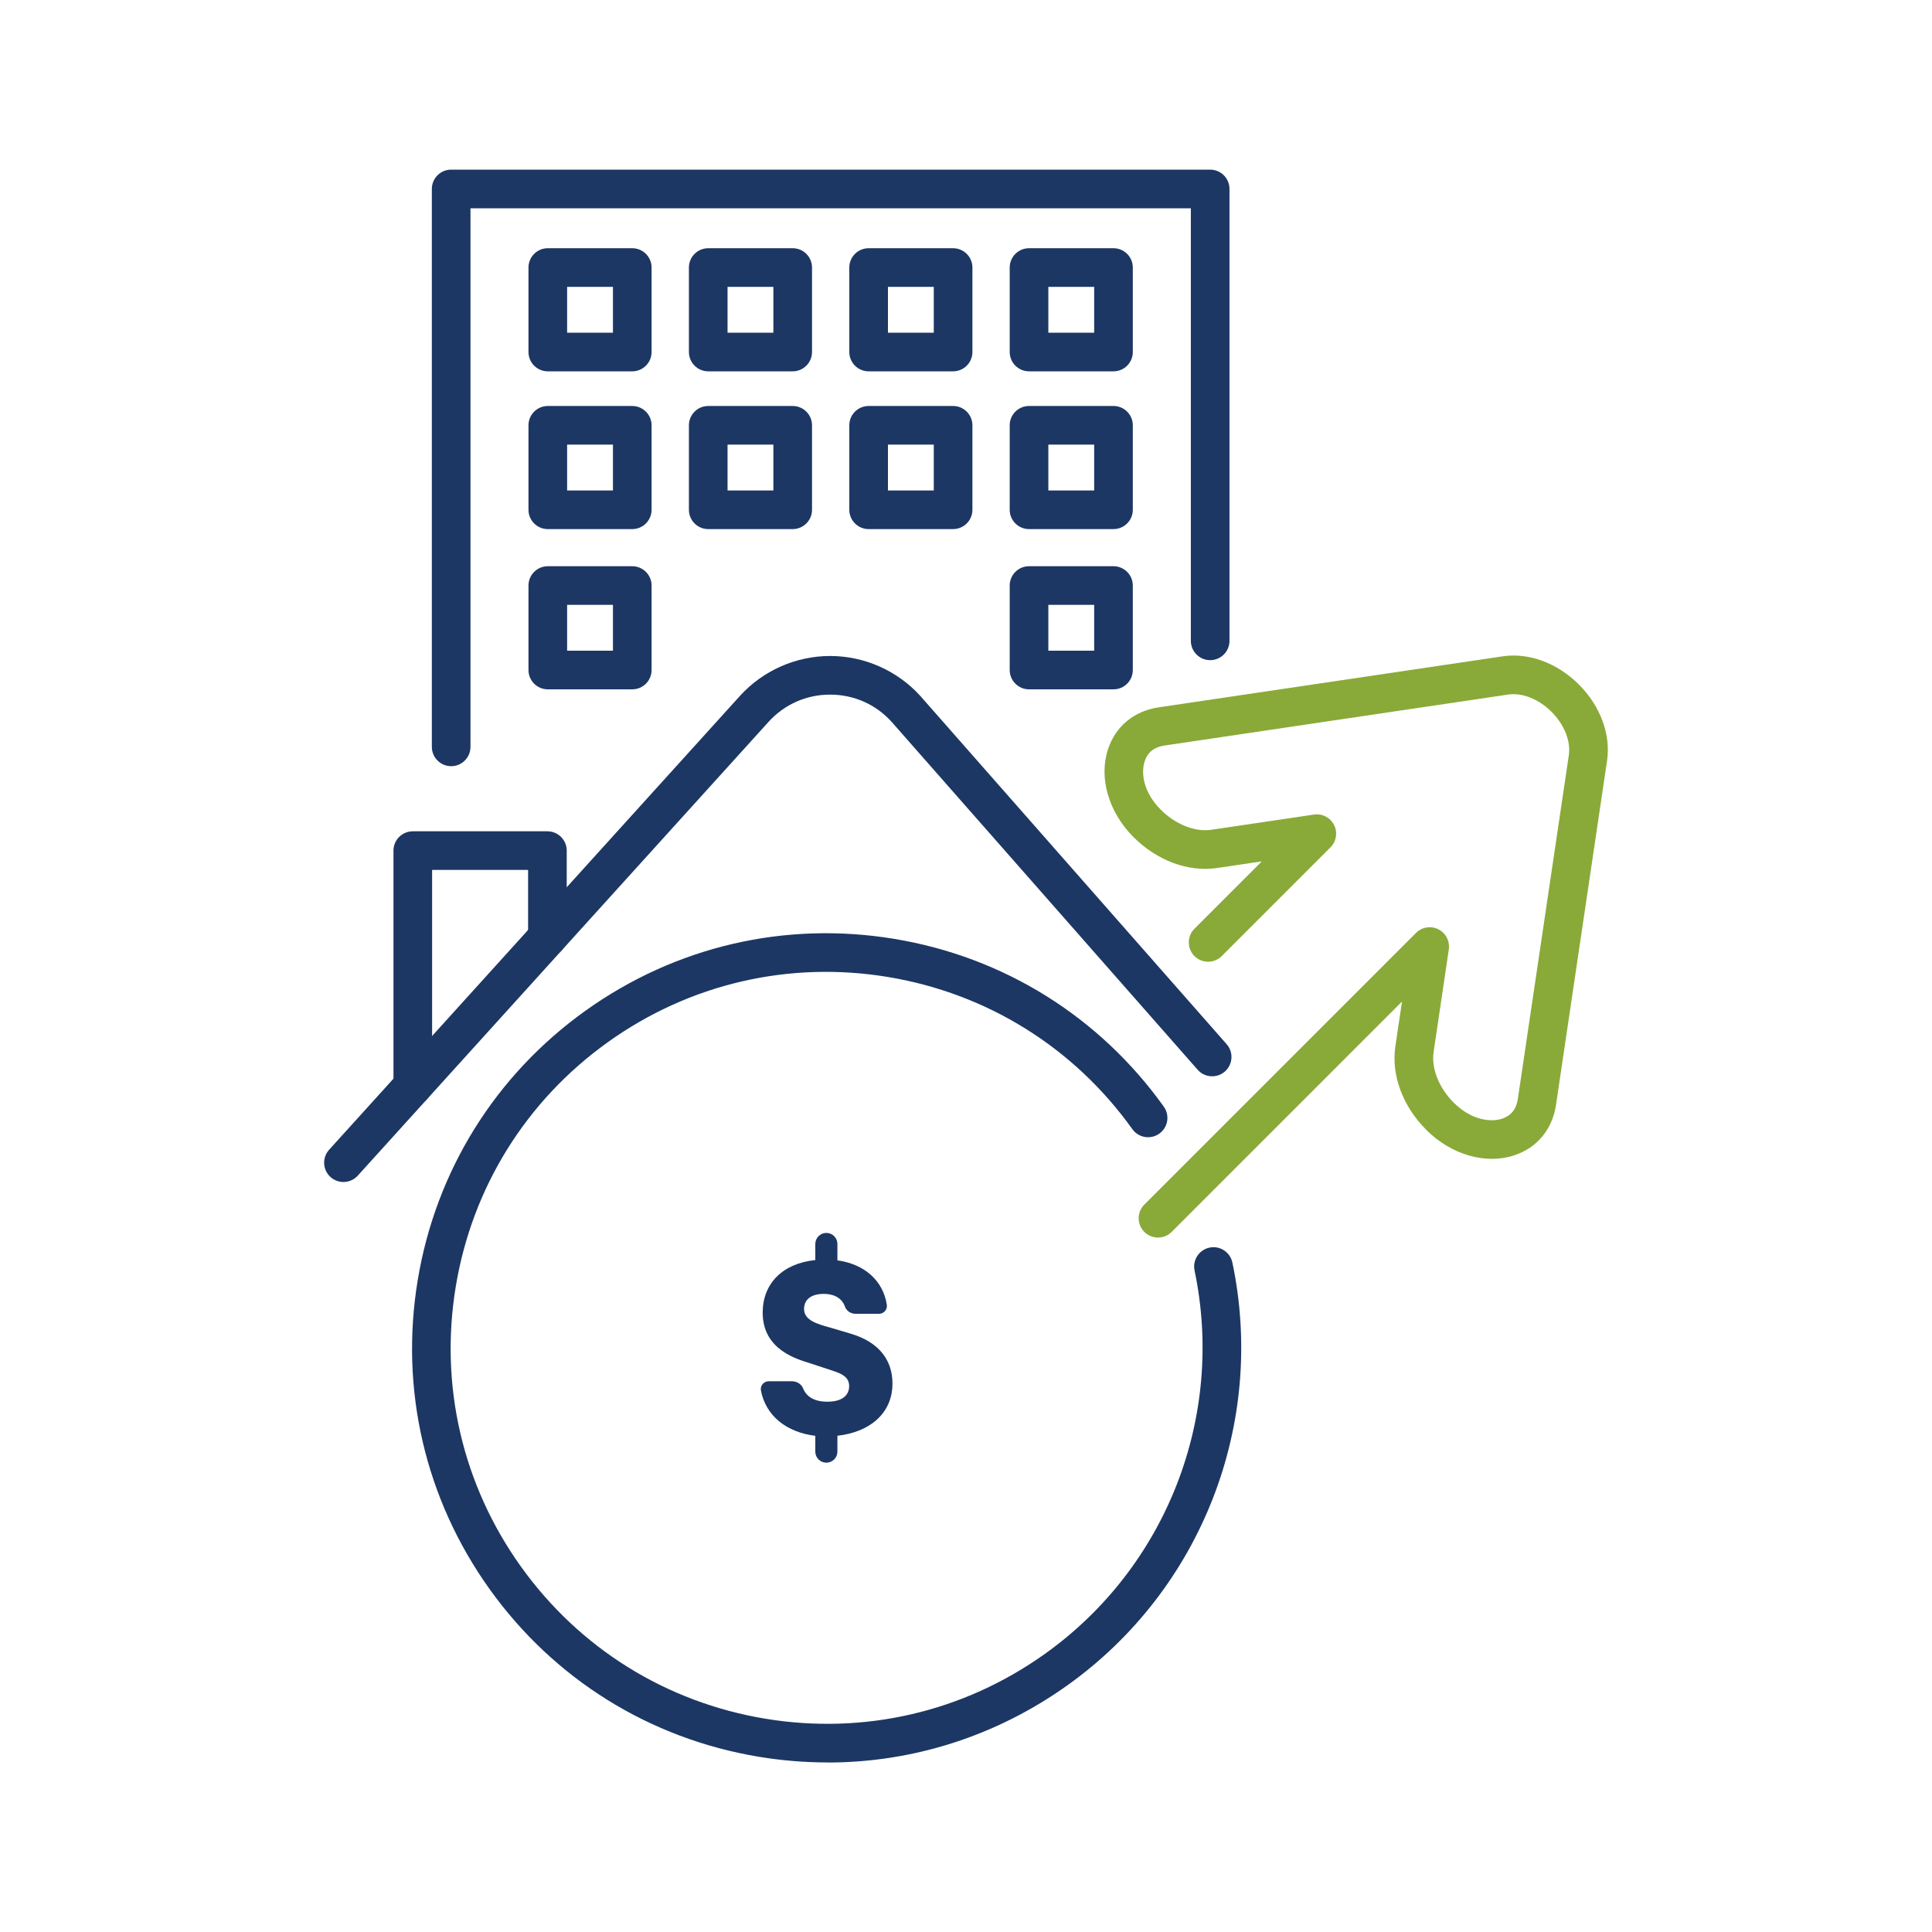
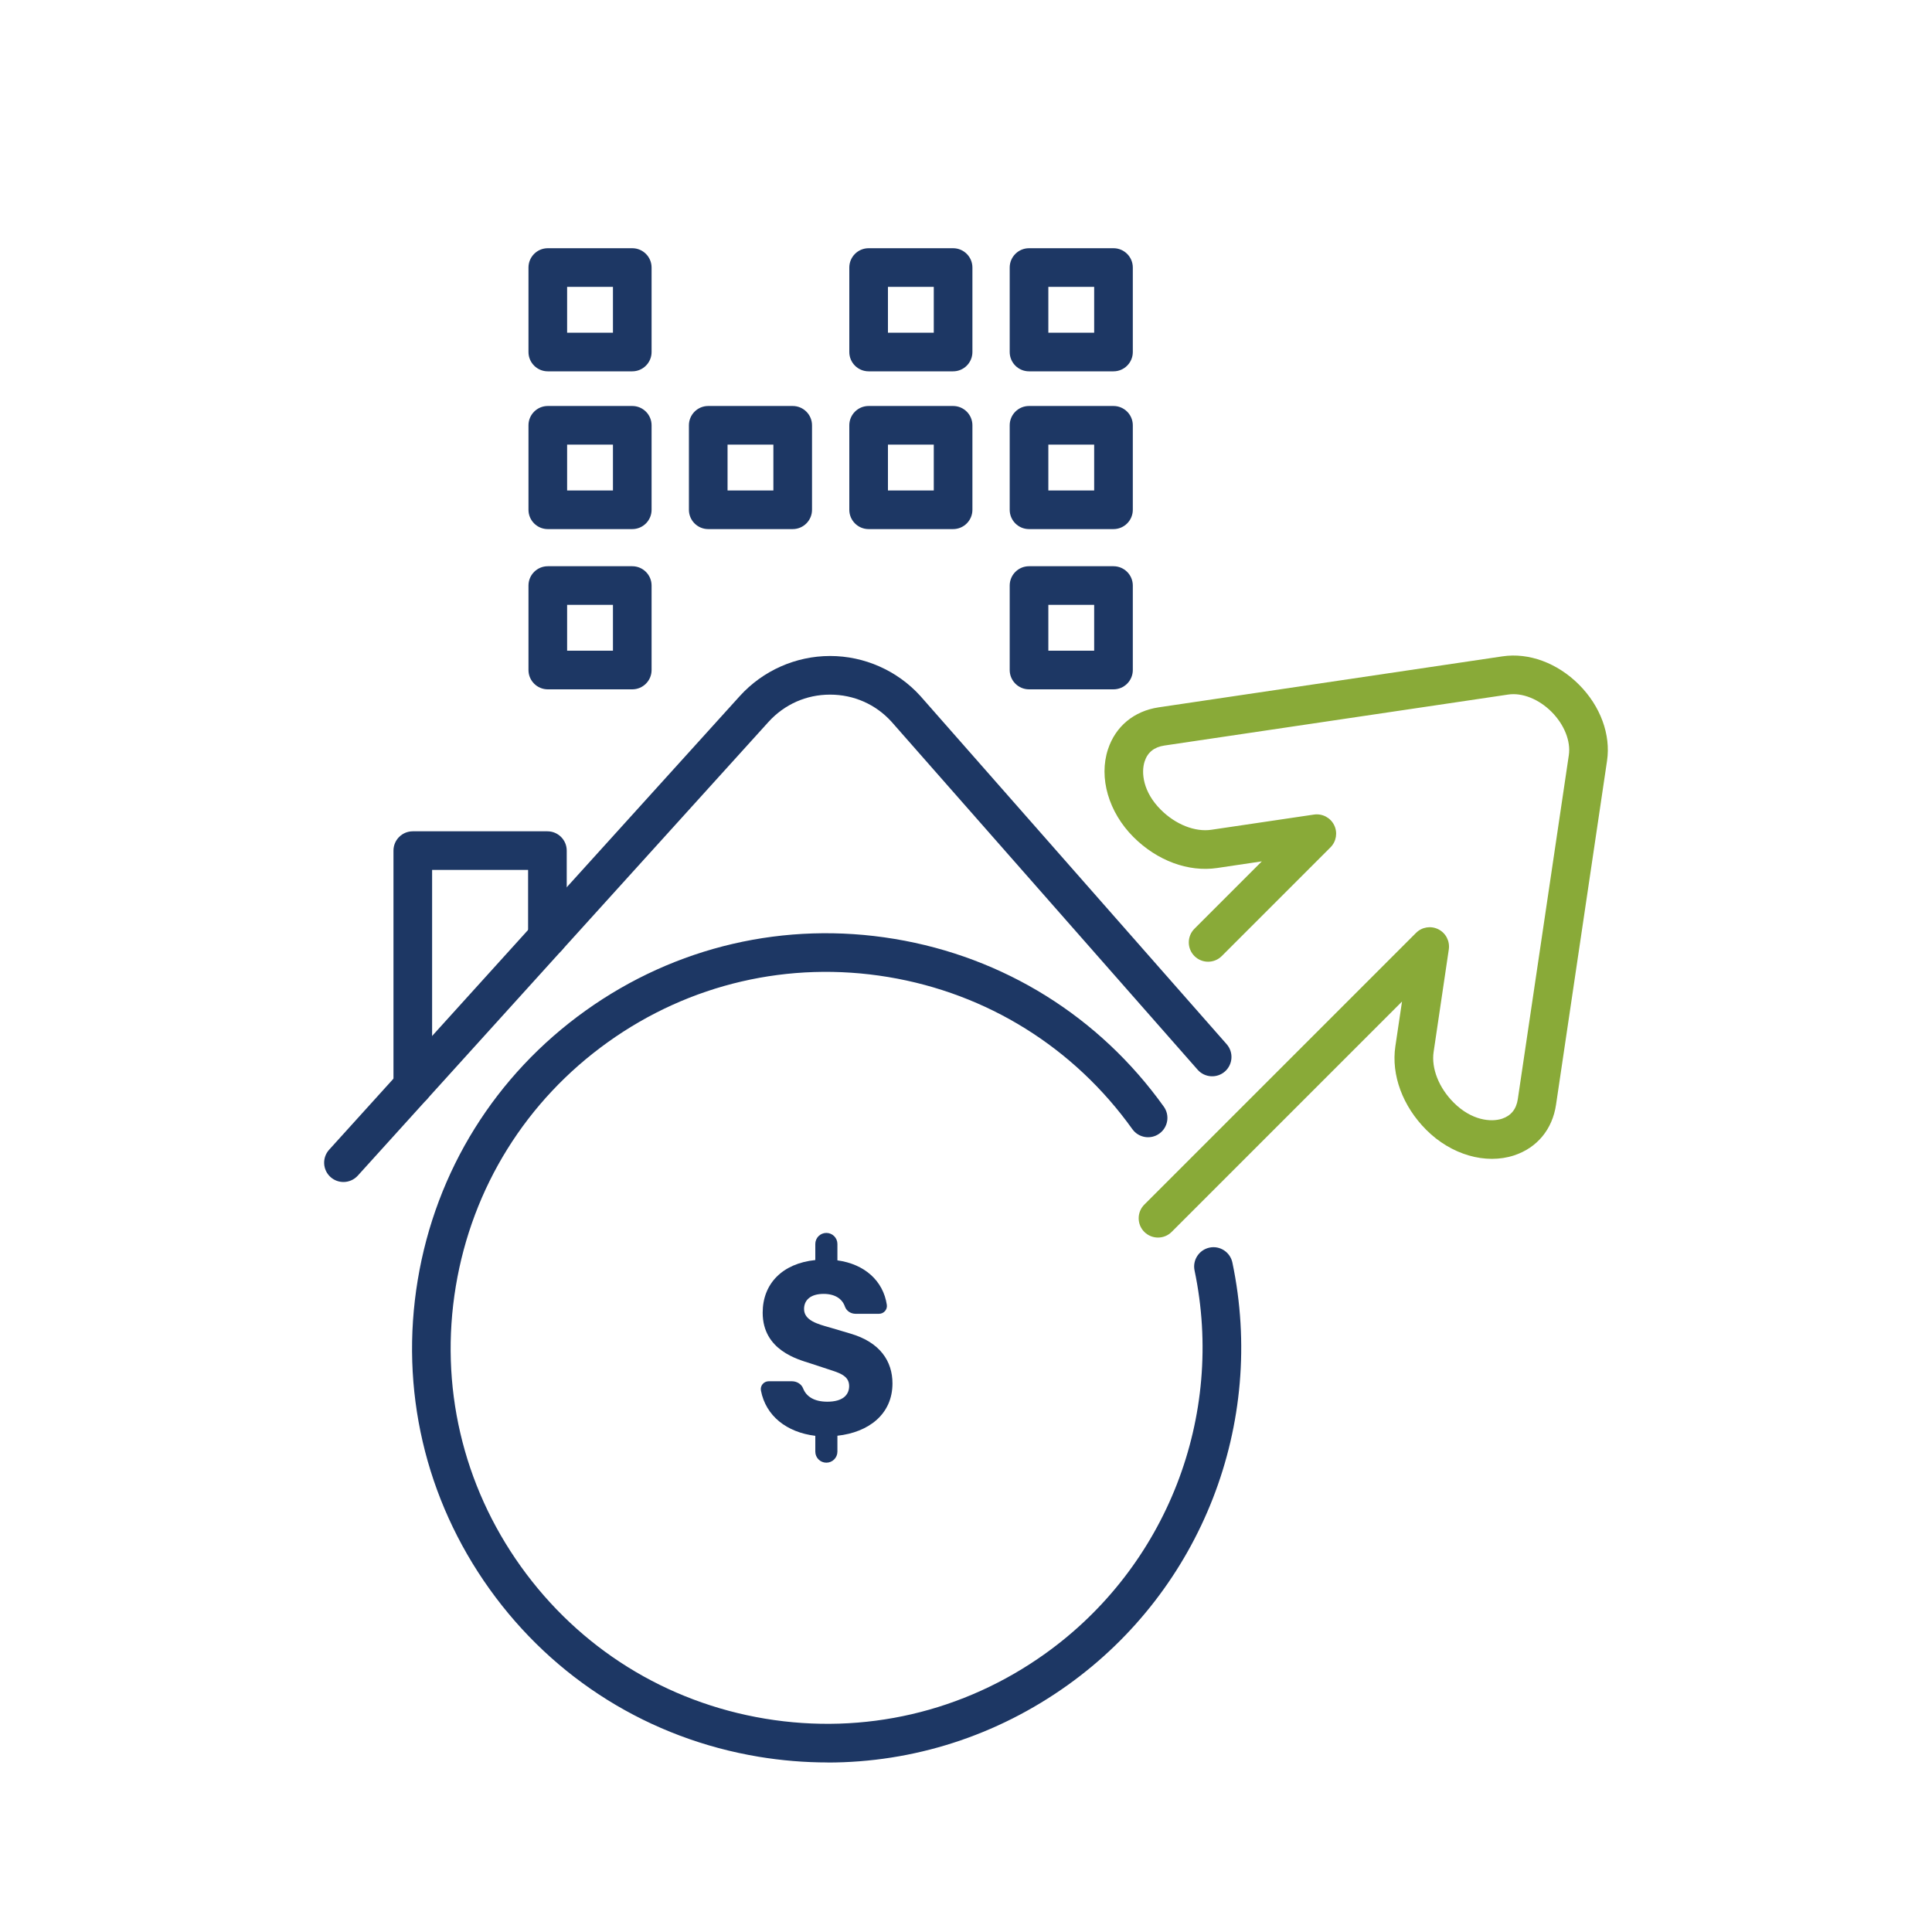
<svg xmlns="http://www.w3.org/2000/svg" id="Capa_1" viewBox="0 0 500 500">
  <defs>
    <style>.cls-1{fill:#1d3764;}.cls-1,.cls-2{stroke-width:0px;}.cls-2{fill:#89aa38;}</style>
  </defs>
  <path class="cls-1" d="M88.88,305.9c-1.2,0-2.4-.43-3.35-1.29-2.05-1.85-2.2-5.02-.35-7.06l106.28-117.41c5.96-6.58,14.47-10.36,23.35-10.37h.02c8.87,0,17.38,3.77,23.34,10.33l79.29,90.14c1.82,2.07,1.62,5.23-.45,7.06-2.08,1.82-5.23,1.62-7.06-.45l-79.24-90.08c-4.08-4.49-9.74-7-15.88-7h-.02c-6.15,0-11.81,2.52-15.94,7.08l-106.28,117.41c-.99,1.09-2.35,1.64-3.71,1.64Z" />
  <path class="cls-1" d="M106.83,286.08c-2.76,0-5-2.24-5-5v-60.94c0-2.76,2.24-5,5-5h34.84c2.76,0,5,2.24,5,5v22.46c0,2.76-2.24,5-5,5s-5-2.24-5-5v-17.46h-24.84v55.94c0,2.76-2.24,5-5,5Z" />
-   <path class="cls-1" d="M116.76,198.29c-2.76,0-5-2.24-5-5V48.9c0-2.76,2.24-5,5-5h196.43c2.76,0,5,2.24,5,5v116.95c0,2.76-2.24,5-5,5s-5-2.24-5-5V53.9H121.76v139.39c0,2.76-2.24,5-5,5Z" />
  <path class="cls-1" d="M288.17,96.1h-21.86c-2.76,0-5-2.24-5-5v-21.86c0-2.76,2.24-5,5-5h21.86c2.76,0,5,2.24,5,5v21.86c0,2.76-2.24,5-5,5ZM271.31,86.1h11.86v-11.86h-11.86v11.86Z" />
  <path class="cls-1" d="M246.66,96.1h-21.86c-2.76,0-5-2.24-5-5v-21.86c0-2.76,2.24-5,5-5h21.86c2.76,0,5,2.24,5,5v21.86c0,2.76-2.24,5-5,5ZM229.8,86.1h11.86v-11.86h-11.86v11.86Z" />
-   <path class="cls-1" d="M205.15,96.1h-21.86c-2.76,0-5-2.24-5-5v-21.86c0-2.76,2.24-5,5-5h21.86c2.76,0,5,2.24,5,5v21.86c0,2.76-2.24,5-5,5ZM188.29,86.1h11.86v-11.86h-11.86v11.86Z" />
  <path class="cls-1" d="M163.63,96.1h-21.86c-2.76,0-5-2.24-5-5v-21.86c0-2.76,2.24-5,5-5h21.86c2.76,0,5,2.24,5,5v21.86c0,2.76-2.24,5-5,5ZM146.77,86.1h11.86v-11.86h-11.86v11.86Z" />
  <path class="cls-1" d="M288.17,136.93h-21.86c-2.76,0-5-2.24-5-5v-21.86c0-2.76,2.24-5,5-5h21.86c2.76,0,5,2.24,5,5v21.86c0,2.76-2.24,5-5,5ZM271.31,126.93h11.86v-11.86h-11.86v11.86Z" />
  <path class="cls-1" d="M246.66,136.93h-21.86c-2.76,0-5-2.24-5-5v-21.86c0-2.76,2.24-5,5-5h21.86c2.76,0,5,2.24,5,5v21.86c0,2.76-2.24,5-5,5ZM229.8,126.93h11.86v-11.86h-11.86v11.86Z" />
  <path class="cls-1" d="M205.15,136.93h-21.86c-2.76,0-5-2.24-5-5v-21.86c0-2.76,2.24-5,5-5h21.86c2.76,0,5,2.24,5,5v21.86c0,2.76-2.24,5-5,5ZM188.29,126.93h11.86v-11.86h-11.86v11.86Z" />
  <path class="cls-1" d="M163.63,136.93h-21.86c-2.76,0-5-2.24-5-5v-21.86c0-2.76,2.24-5,5-5h21.86c2.76,0,5,2.24,5,5v21.86c0,2.76-2.24,5-5,5ZM146.77,126.93h11.86v-11.86h-11.86v11.86Z" />
  <path class="cls-1" d="M288.17,178.4h-21.86c-2.76,0-5-2.24-5-5v-21.86c0-2.76,2.24-5,5-5h21.86c2.76,0,5,2.24,5,5v21.86c0,2.76-2.24,5-5,5ZM271.31,168.4h11.86v-11.86h-11.86v11.86Z" />
  <path class="cls-1" d="M163.63,178.4h-21.86c-2.76,0-5-2.24-5-5v-21.86c0-2.76,2.24-5,5-5h21.86c2.76,0,5,2.24,5,5v21.86c0,2.76-2.24,5-5,5ZM146.77,168.4h11.86v-11.86h-11.86v11.86Z" />
  <path class="cls-2" d="M299.69,320.28c-1.28,0-2.56-.49-3.54-1.46-1.95-1.95-1.95-5.12,0-7.07l70.32-70.32c1.52-1.53,3.85-1.9,5.78-.93,1.93.97,3.01,3.07,2.7,5.2l-3.93,26.54c-.63,4.25,1.36,9.28,5.19,13.11,4.61,4.61,9.62,5.12,12.52,4.17,2.32-.77,3.7-2.48,4.08-5.08l13.2-89c.54-3.62-1.18-7.92-4.47-11.22-3.3-3.3-7.6-5.01-11.22-4.47l-89,13.2c-2.61.39-4.32,1.76-5.08,4.08-.96,2.9-.44,7.92,4.17,12.52,3.83,3.83,8.86,5.83,13.11,5.19l26.54-3.93c2.14-.31,4.23.77,5.2,2.7.97,1.93.59,4.26-.93,5.78l-28.14,28.14c-1.95,1.95-5.12,1.95-7.07,0-1.95-1.95-1.95-5.12,0-7.07l17.44-17.44-11.57,1.72c-7.44,1.1-15.53-1.89-21.65-8.01-6.44-6.44-9.03-15.36-6.59-22.73,1.96-5.94,6.74-9.89,13.11-10.84l89-13.2c6.8-1.01,14.18,1.72,19.75,7.29,5.58,5.57,8.3,12.96,7.29,19.75l-13.2,89c-.94,6.37-4.9,11.15-10.84,13.11-7.37,2.43-16.29-.15-22.73-6.59-6.12-6.12-9.12-14.21-8.01-21.65l1.72-11.57-59.62,59.62c-.98.98-2.26,1.46-3.54,1.46Z" />
  <path class="cls-1" d="M214.17,456.12c-5.9,0-11.85-.49-17.79-1.47-28.27-4.69-53.02-20.11-69.69-43.41-16.67-23.31-23.27-51.71-18.58-79.98,4.69-28.27,20.11-53.02,43.41-69.69,23.31-16.67,51.71-23.27,79.98-18.58,28.27,4.69,53.02,20.11,69.69,43.41,1.61,2.25,1.09,5.37-1.16,6.98-2.24,1.61-5.37,1.09-6.98-1.16-15.12-21.13-37.56-35.11-63.2-39.37-25.63-4.25-51.39,1.73-72.52,16.85s-35.11,37.56-39.37,63.2c-4.25,25.63,1.73,51.39,16.85,72.52s37.56,35.11,63.2,39.37c25.63,4.25,51.39-1.73,72.52-16.85,31.38-22.45,46.54-61.37,38.62-99.14-.57-2.7,1.17-5.35,3.87-5.92,2.7-.57,5.35,1.17,5.92,3.87,8.74,41.65-7.98,84.57-42.59,109.33-18.41,13.17-40,20.06-62.19,20.06Z" />
  <path class="cls-1" d="M216.72,371.59v4.09c0,1.58-1.28,2.86-2.86,2.86h0c-1.58,0-2.86-1.28-2.86-2.86v-4.09c-7.45-.91-12.81-5.17-14.07-11.71-.24-1.25.73-2.41,2-2.41h6.02c1.25,0,2.45.7,2.9,1.86.82,2.09,2.85,3.43,6.26,3.43,3.98,0,5.65-1.74,5.65-4.06,0-2.82-2.82-3.48-5.87-4.49l-4.2-1.38c-3.11-1.01-12.31-3.33-12.31-13.11,0-7.53,5.14-12.75,13.62-13.62v-4.16c0-1.58,1.28-2.86,2.86-2.86h0c1.58,0,2.86,1.28,2.86,2.86v4.24c7.04.97,11.84,5.28,12.79,11.5.19,1.23-.78,2.33-2.02,2.33h-6.07c-1.22,0-2.36-.72-2.76-1.88-.69-2-2.57-3.27-5.5-3.27-3.48,0-5.07,1.67-5.07,3.91,0,2.97,3.55,3.91,6.66,4.78l5.36,1.59c7.68,2.25,10.86,7.17,10.86,12.89,0,7.97-6.16,12.67-14.27,13.54Z" />
</svg>